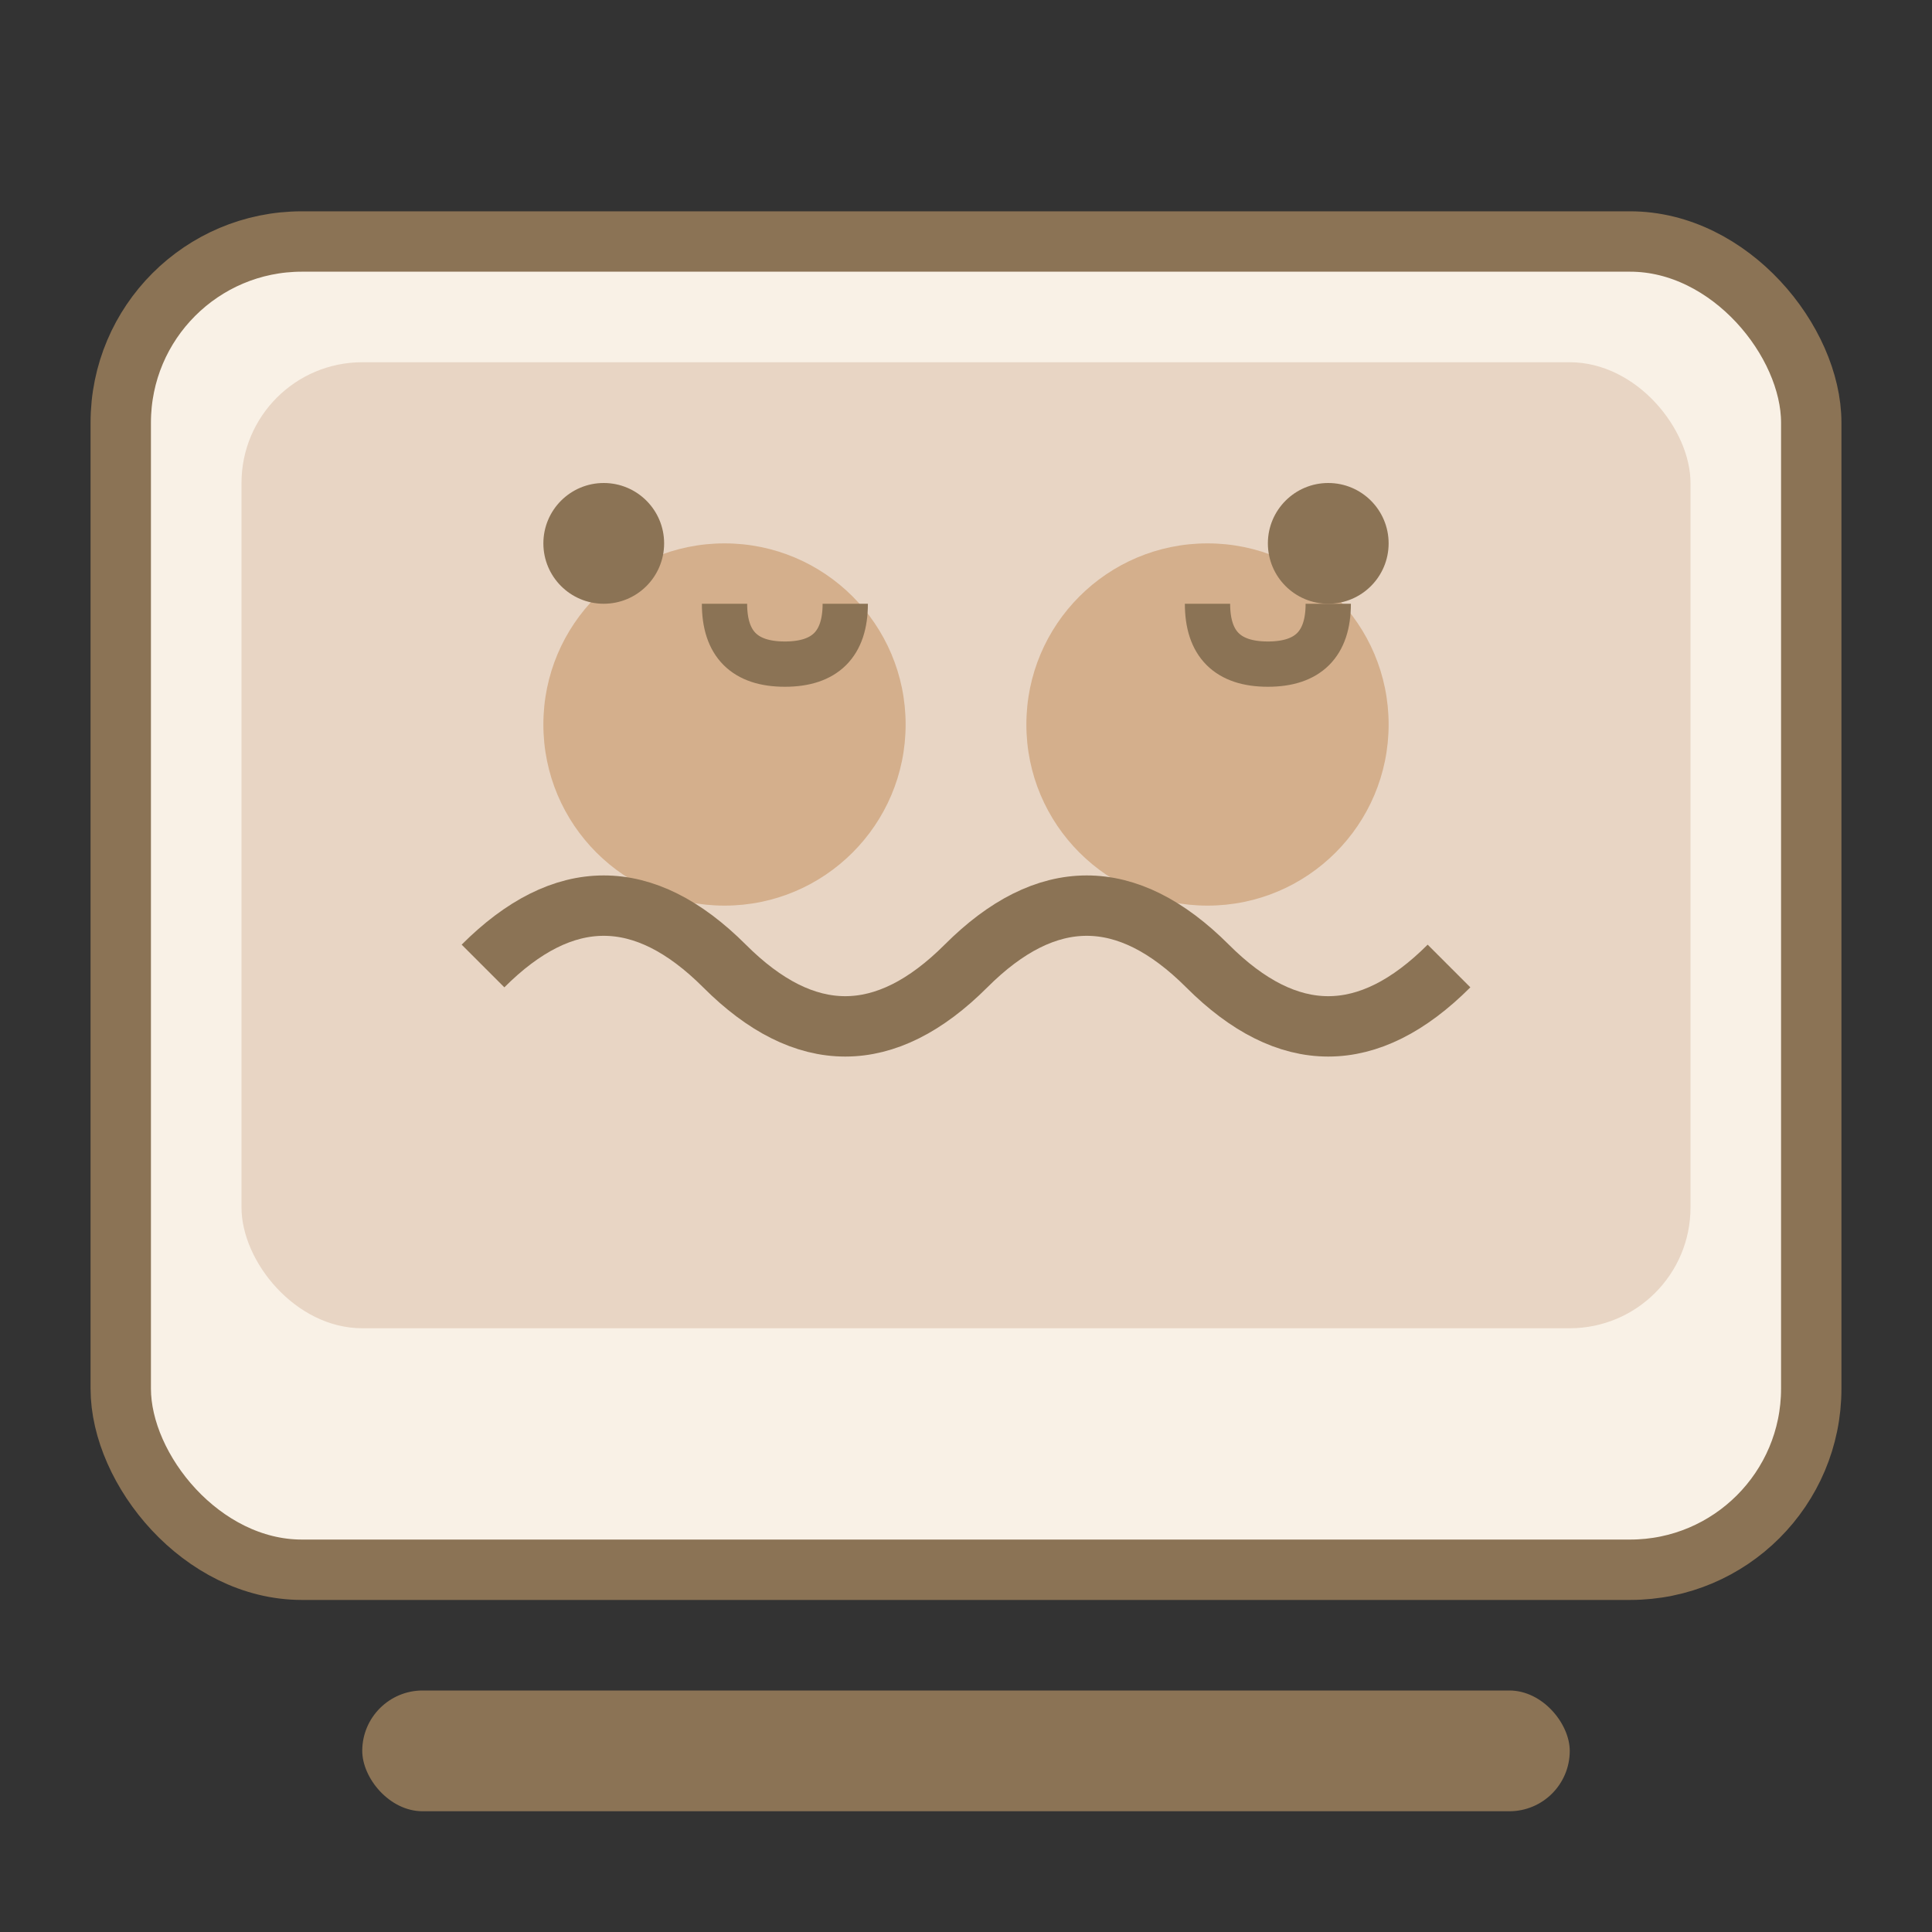
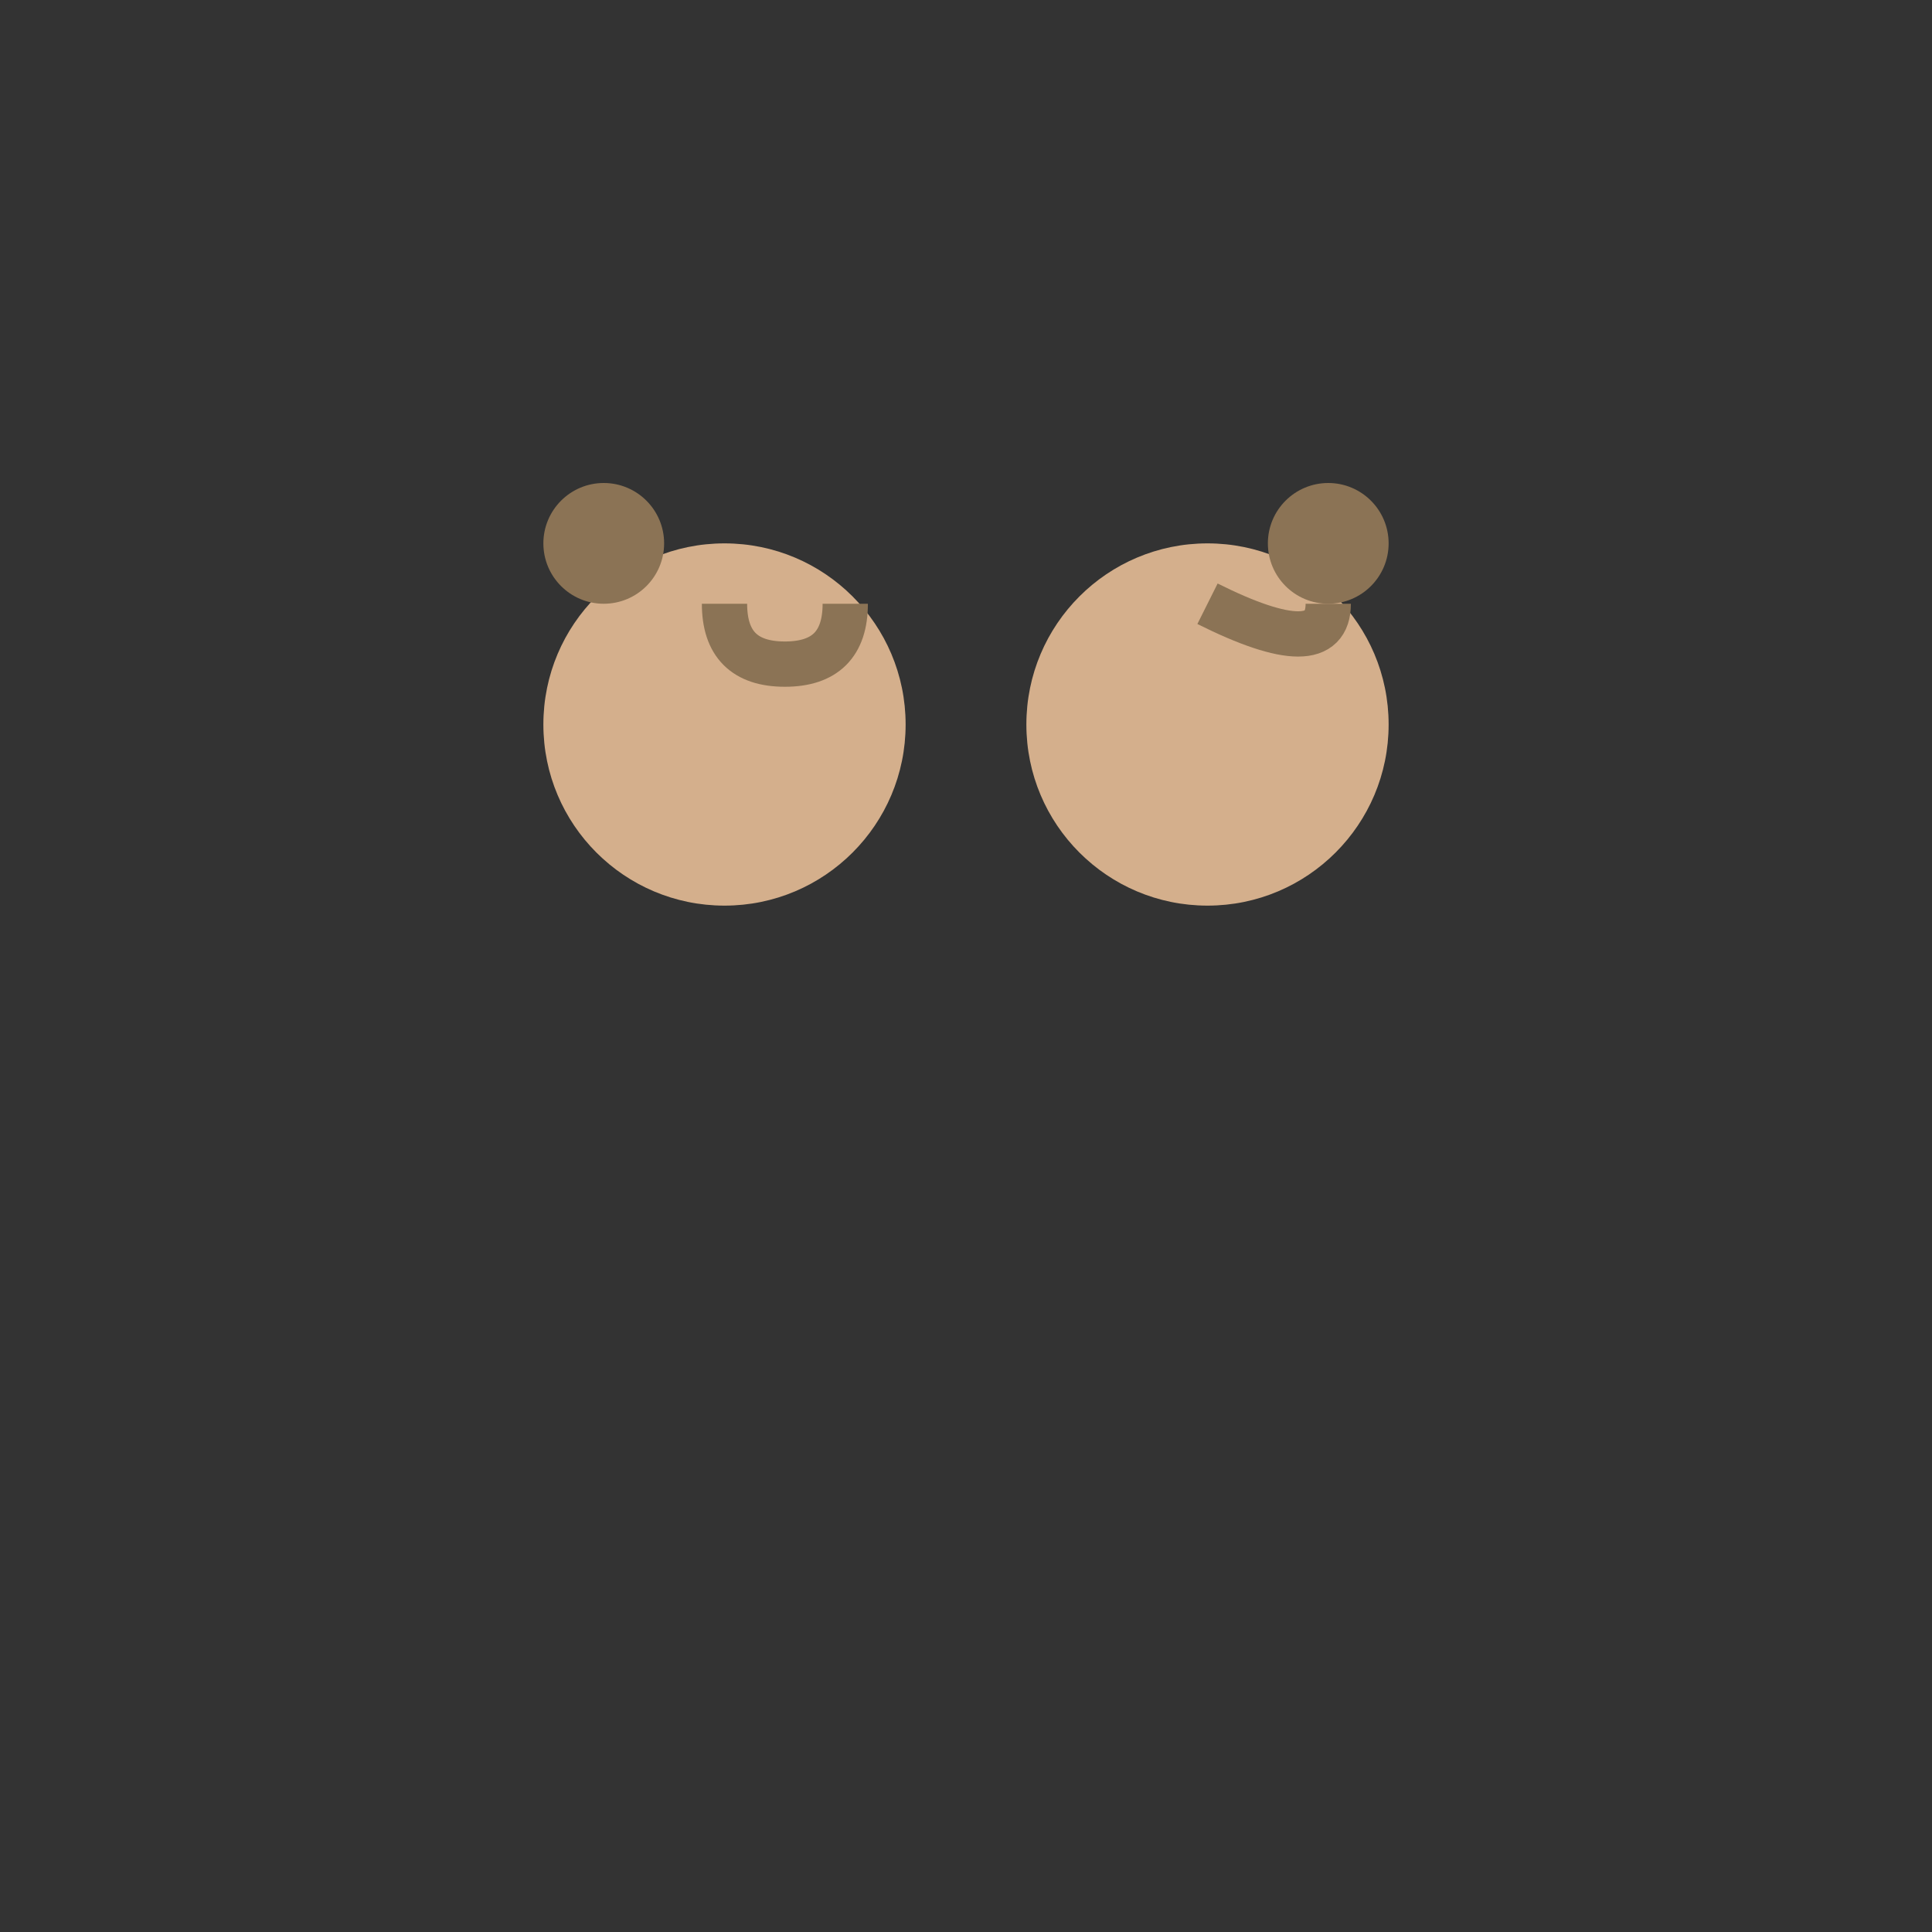
<svg xmlns="http://www.w3.org/2000/svg" width="64" height="64" viewBox="0 0 64 64" fill="none">
  <rect x="0" y="0" width="64" height="64" fill="#333333" stroke="none" />
-   <rect x="4" y="8" width="56" height="44" rx="6" fill="#f9f1e6" stroke="#8b7355" stroke-width="2" />
-   <rect x="8" y="12" width="48" height="32" rx="4" fill="#e8d5c4" />
  <circle cx="24" cy="24" r="6" fill="#d4af8c" />
  <circle cx="40" cy="24" r="6" fill="#d4af8c" />
-   <path d="M16 32 Q20 28 24 32 Q28 36 32 32 Q36 28 40 32 Q44 36 48 32" stroke="#8b7355" stroke-width="2" fill="none" />
  <circle cx="20" cy="18" r="2" fill="#8b7355" />
  <circle cx="44" cy="18" r="2" fill="#8b7355" />
  <path d="M24 20 Q24 22 26 22 Q28 22 28 20" stroke="#8b7355" stroke-width="1.5" fill="none" />
-   <path d="M40 20 Q40 22 42 22 Q44 22 44 20" stroke="#8b7355" stroke-width="1.5" fill="none" />
-   <rect x="12" y="56" width="40" height="4" rx="2" fill="#8b7355" />
+   <path d="M40 20 Q44 22 44 20" stroke="#8b7355" stroke-width="1.5" fill="none" />
</svg>